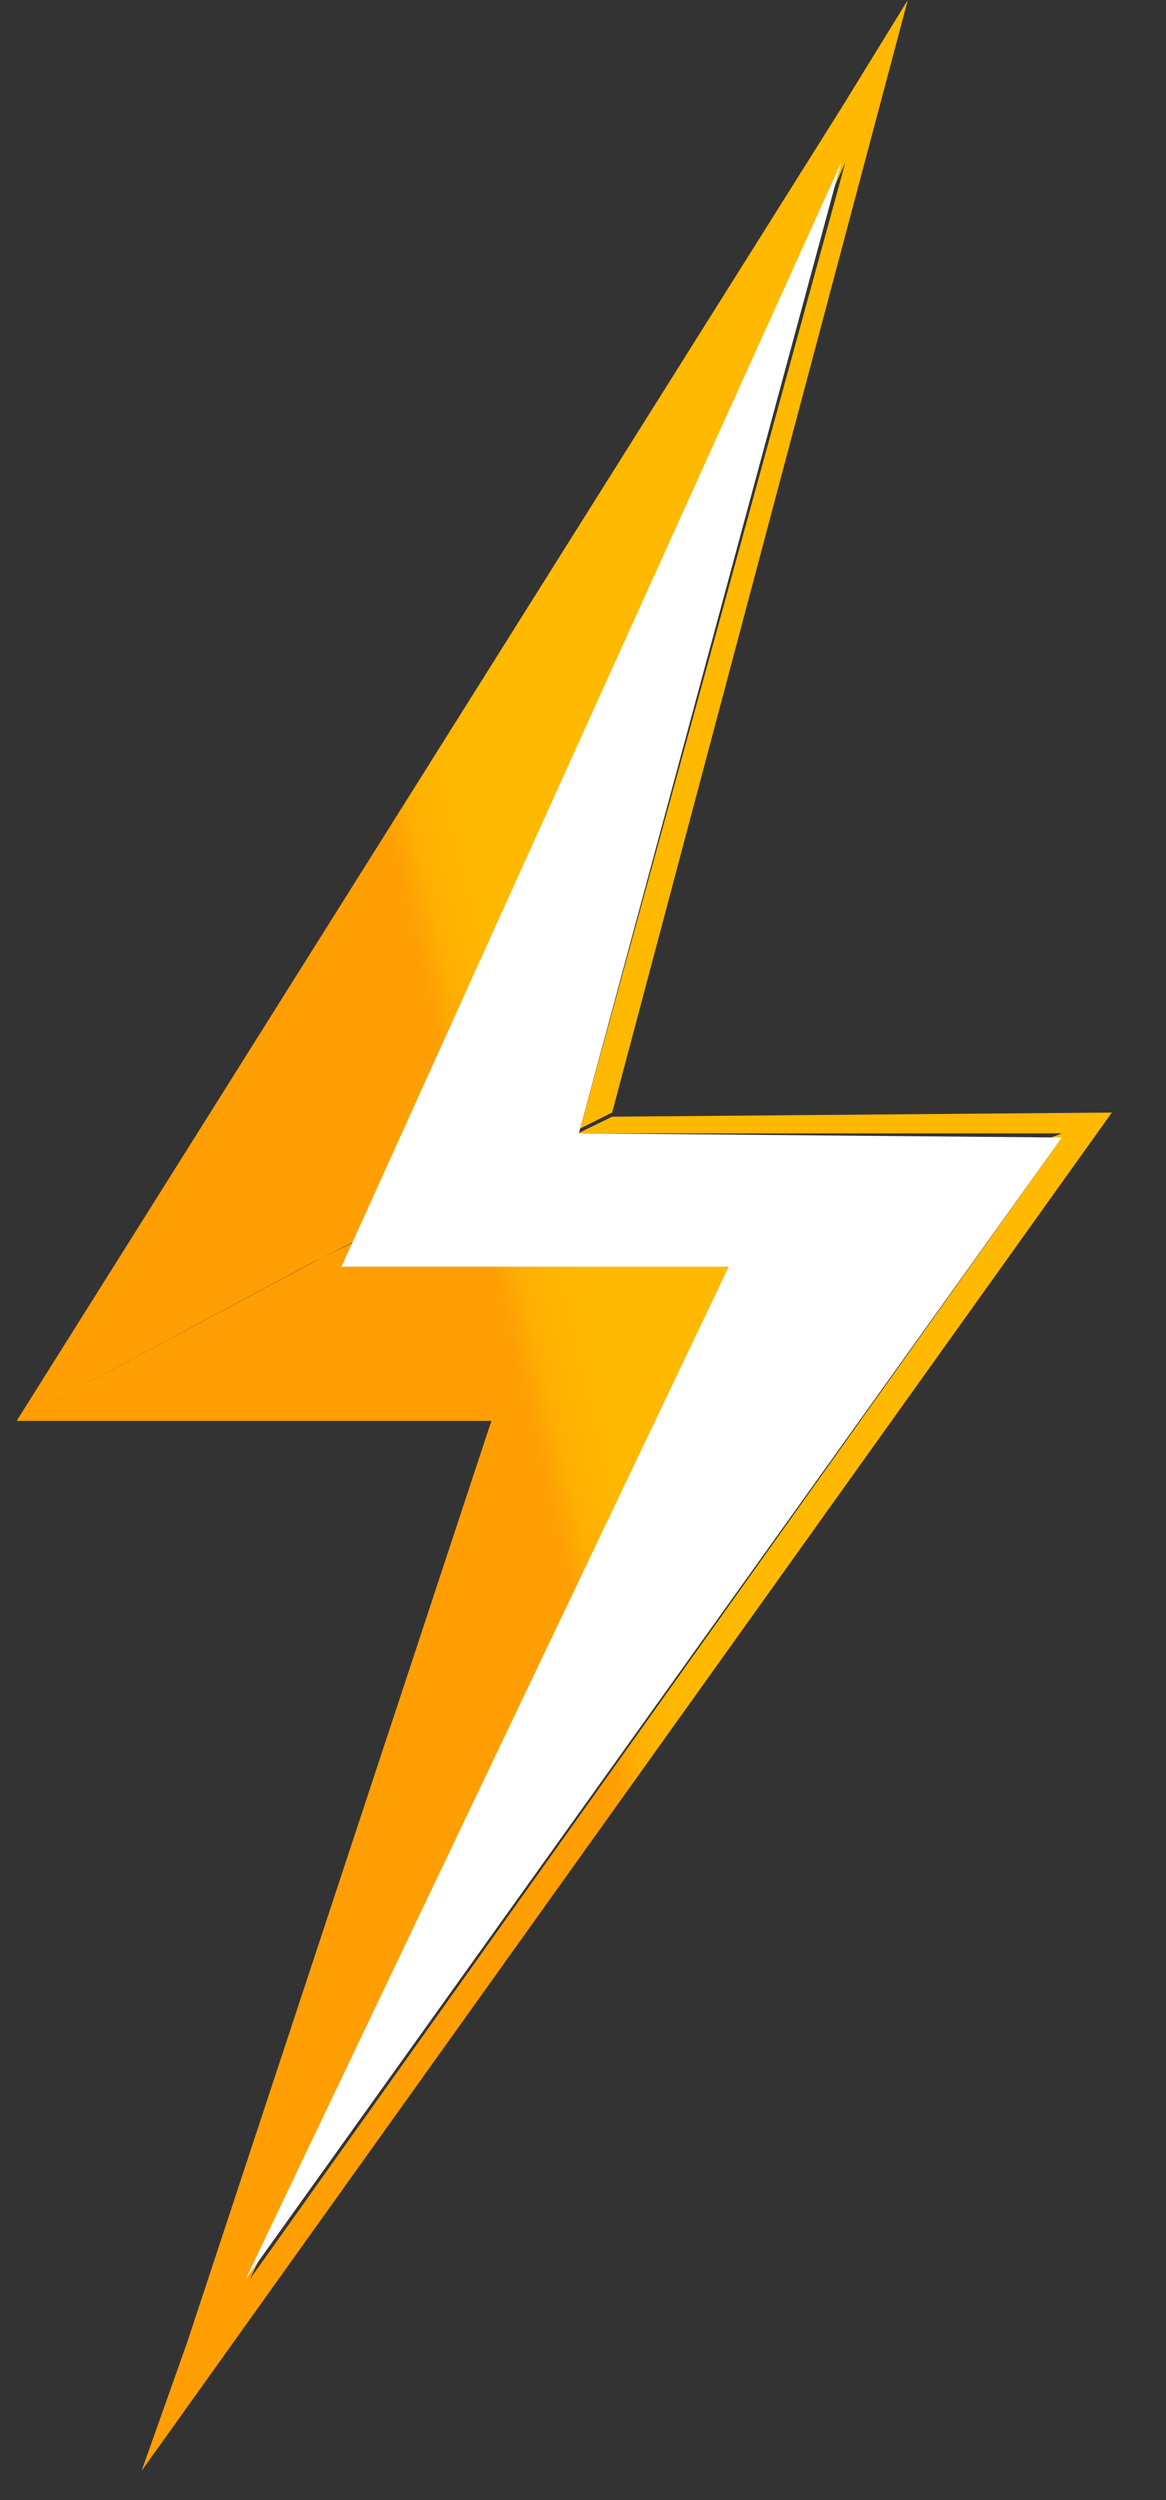
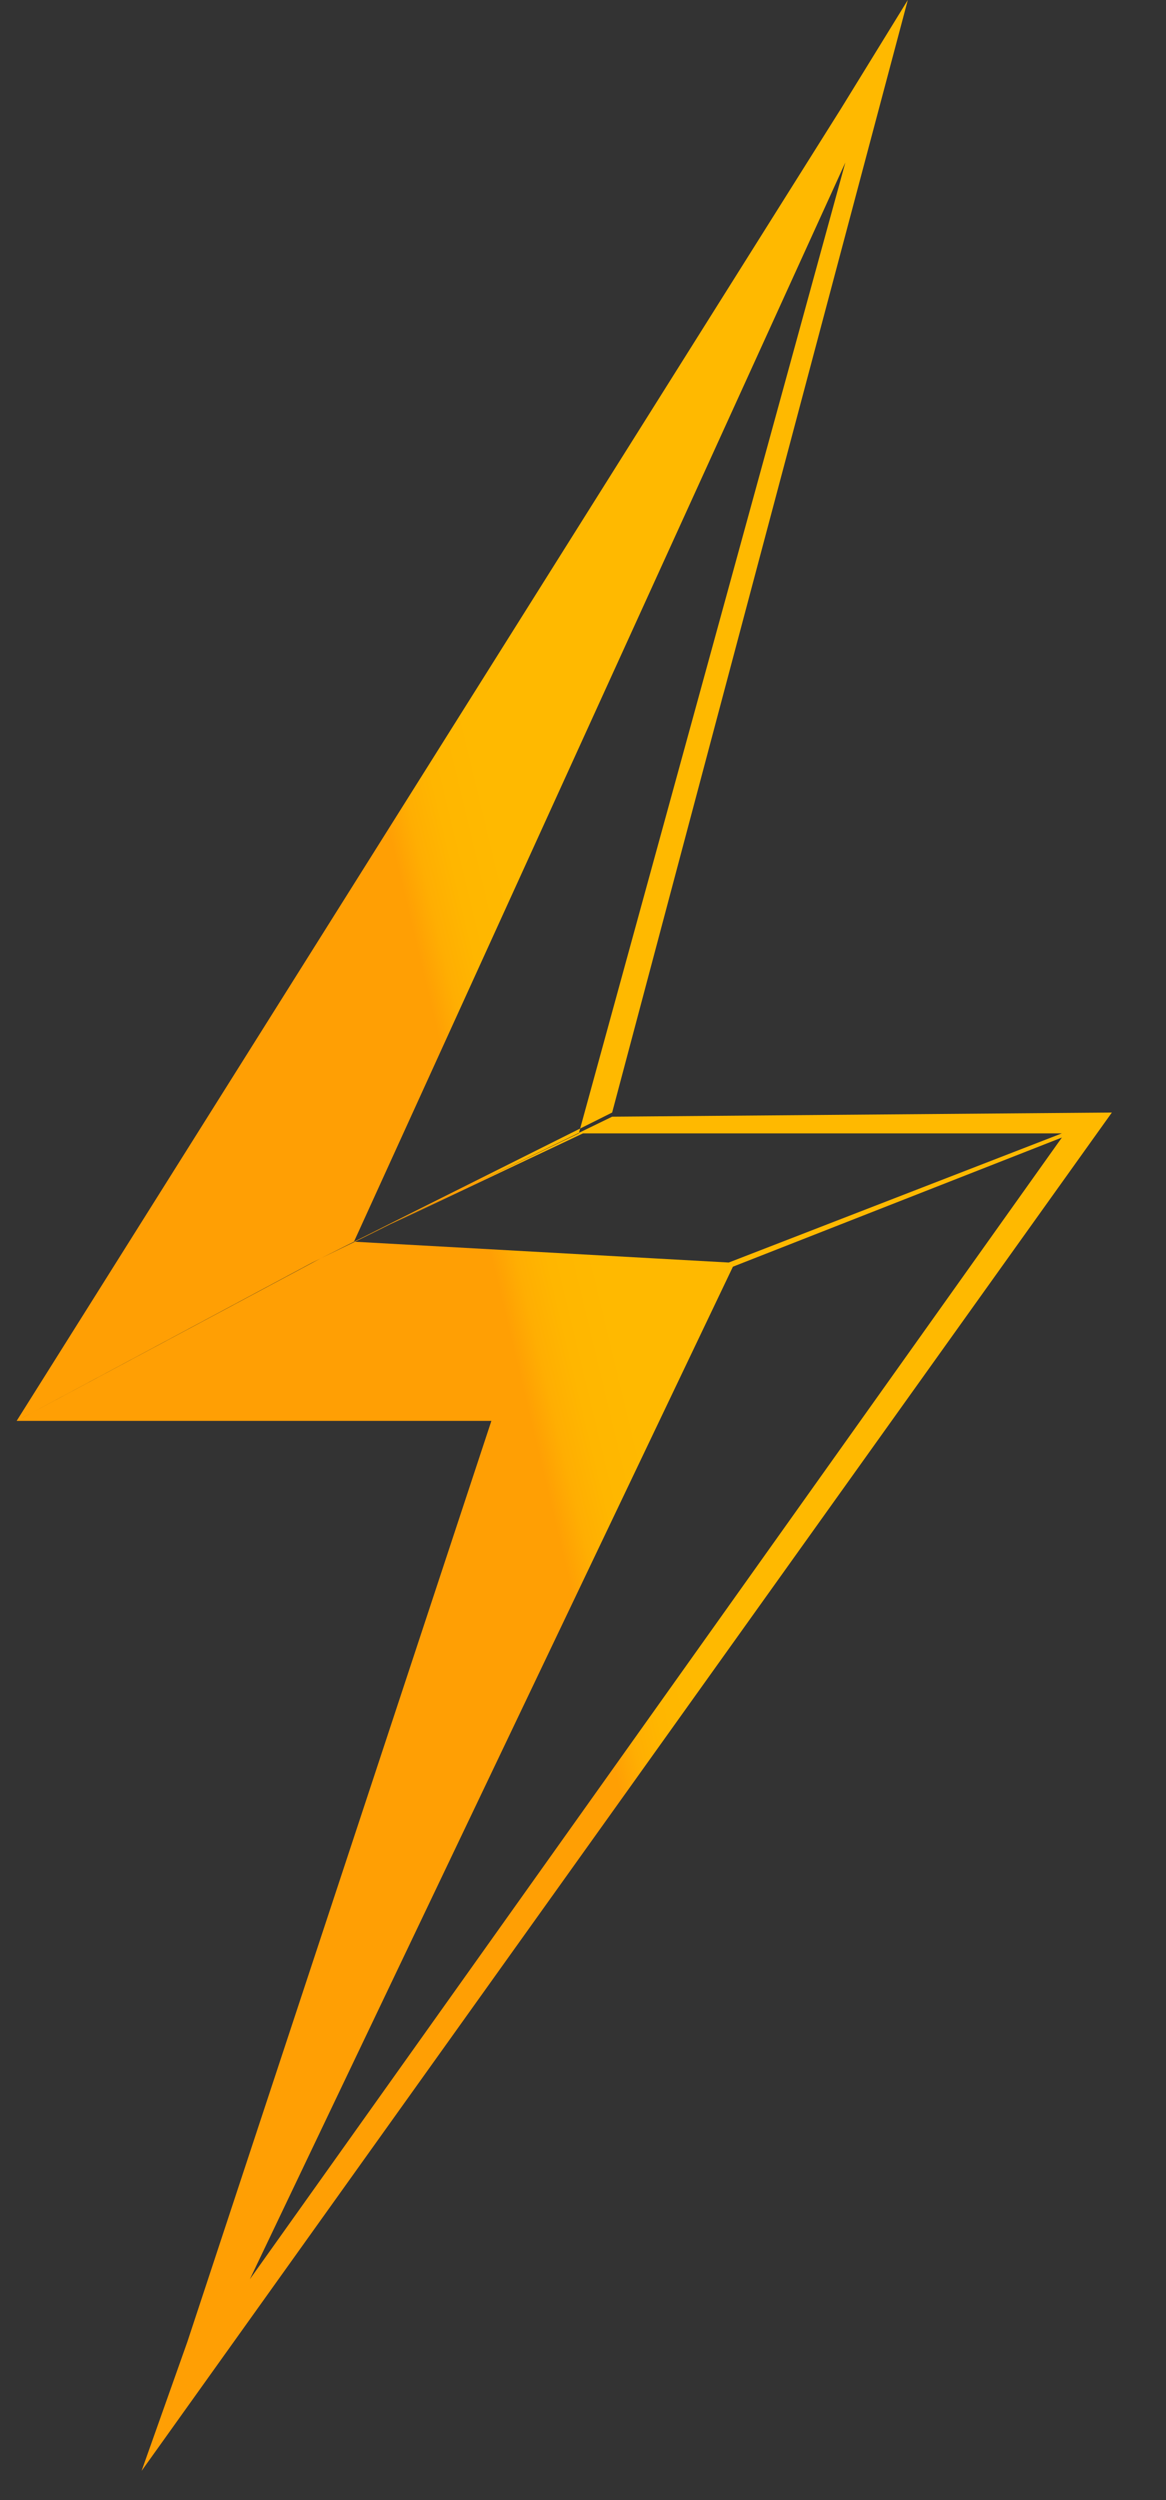
<svg xmlns="http://www.w3.org/2000/svg" width="28px" height="60px" viewBox="0 0 28 60" version="1.1">
  <rect x="0" y="0" width="28" height="60" fill="#333333" stroke="none" />
  <title>list-icon</title>
  <defs>
    <linearGradient x1="37.36%" y1="56.695%" x2="56.873%" y2="45.75%" id="linearGradient-1">
      <stop stop-color="#FF9F04" offset="0%" />
      <stop stop-color="#FF9F04" offset="6%" />
      <stop stop-color="#FF9F04" offset="13%" />
      <stop stop-color="#FF9F04" offset="20%" />
      <stop stop-color="#FF9F04" offset="27%" />
      <stop stop-color="#FF9F04" offset="36%" />
      <stop stop-color="#FFAE02" offset="45%" />
      <stop stop-color="#FFB600" offset="56%" />
      <stop stop-color="#FFB900" offset="74%" />
    </linearGradient>
  </defs>
  <g id="Page-1" stroke="none" stroke-width="1" fill="none" fill-rule="evenodd">
    <g id="logo" transform="translate(-81, 0)" fill-rule="nonzero">
      <g id="list-icon" transform="translate(81.4, 0)">
-         <path d="M17.1,30.4 L11.4,34.1 L4.1,56.2 L3,59.3 L3,59.3 L26.3,26.7 L17.1,30.4 Z M25.1,27.3 L5.6,54.7 L17.2,30.4 L25.1,27.3 Z M7.1,30.3 L7.1,30.3 L14.3,26.7 L21.4,0 L21.4,0 L19.8,2.6 L0,34.1 L7.1,30.3 Z M13.5,27.2 L8.1,29.8 L19.9,3.9 L13.5,27.2 Z M7.3,30.2 L0,34.1 L11.4,34.1 L17.1,30.4 L26.3,26.7 L14.3,26.8 M13.6,27.2 L25.1,27.2 L17.1,30.3 L8.1,29.8 L13.6,27.2 Z" id="Shape" fill="url(#linearGradient-1)" />
-         <polygon id="Path" fill="#FFFFFF" points="7.8 30.4 17.1 30.4 5.5 54.7 25.1 27.3 13.5 27.2 19.8 3.9" />
+         <path d="M17.1,30.4 L11.4,34.1 L4.1,56.2 L3,59.3 L26.3,26.7 L17.1,30.4 Z M25.1,27.3 L5.6,54.7 L17.2,30.4 L25.1,27.3 Z M7.1,30.3 L7.1,30.3 L14.3,26.7 L21.4,0 L21.4,0 L19.8,2.6 L0,34.1 L7.1,30.3 Z M13.5,27.2 L8.1,29.8 L19.9,3.9 L13.5,27.2 Z M7.3,30.2 L0,34.1 L11.4,34.1 L17.1,30.4 L26.3,26.7 L14.3,26.8 M13.6,27.2 L25.1,27.2 L17.1,30.3 L8.1,29.8 L13.6,27.2 Z" id="Shape" fill="url(#linearGradient-1)" />
      </g>
    </g>
  </g>
</svg>